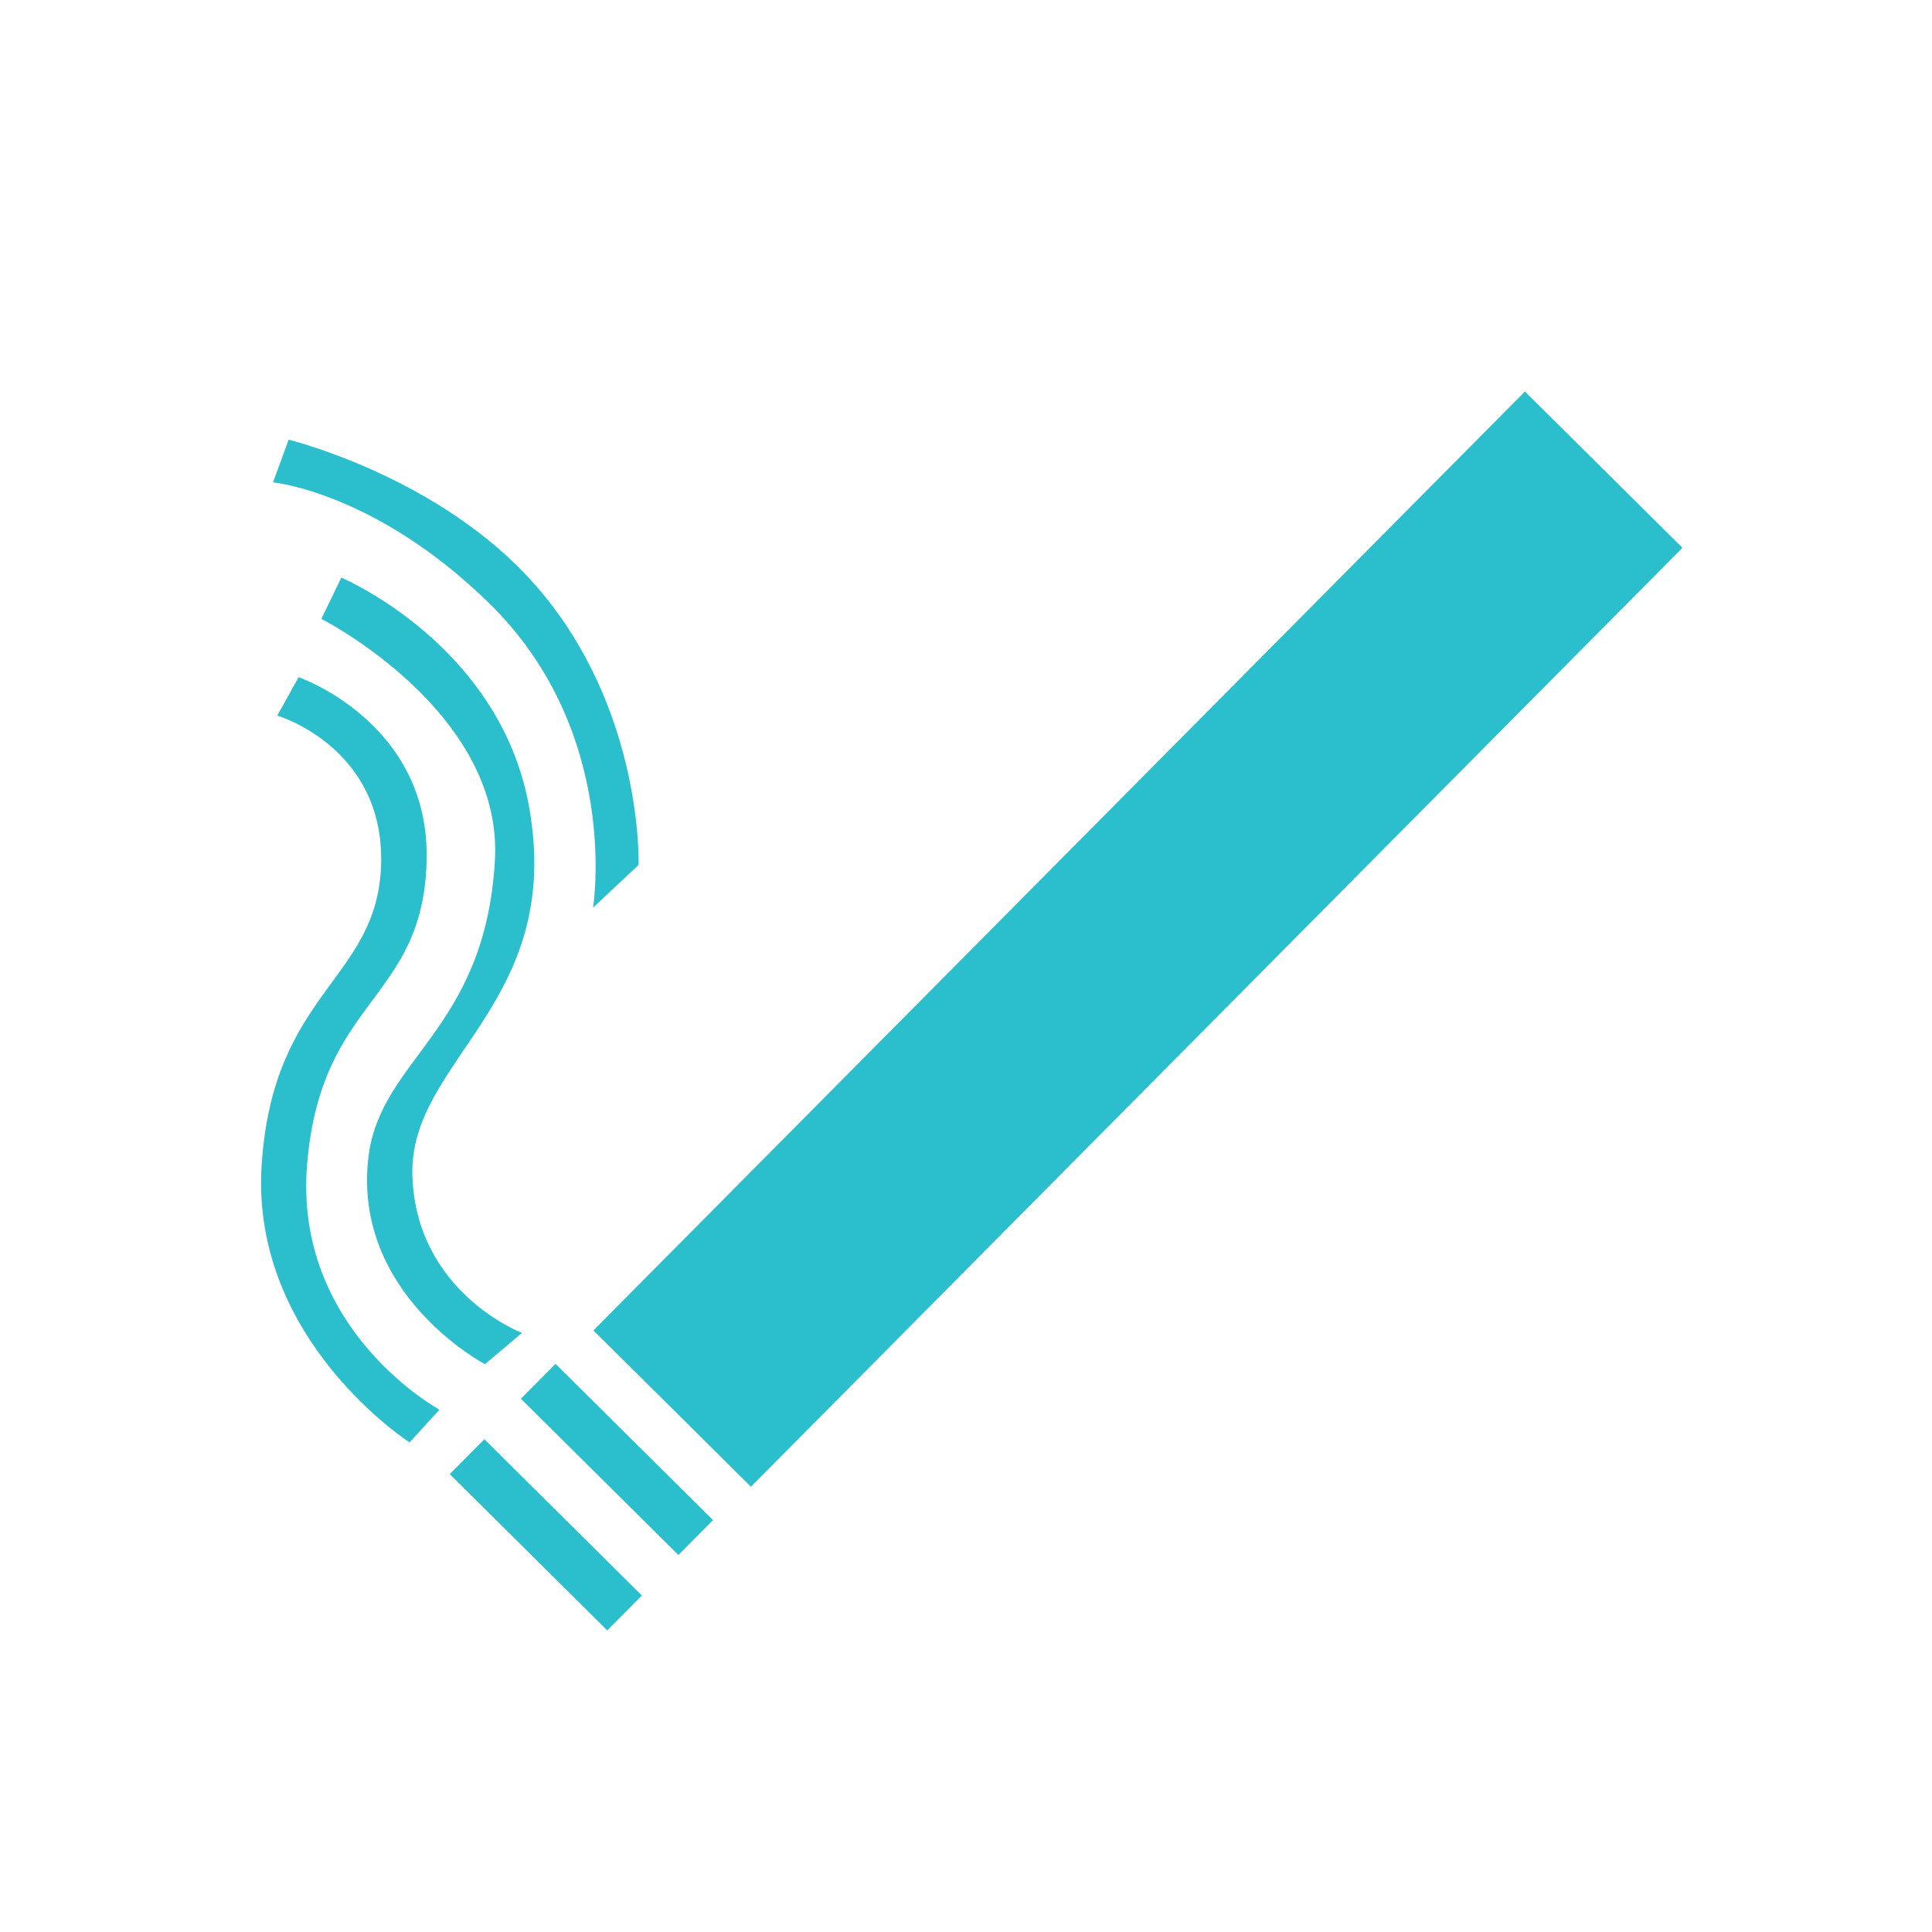
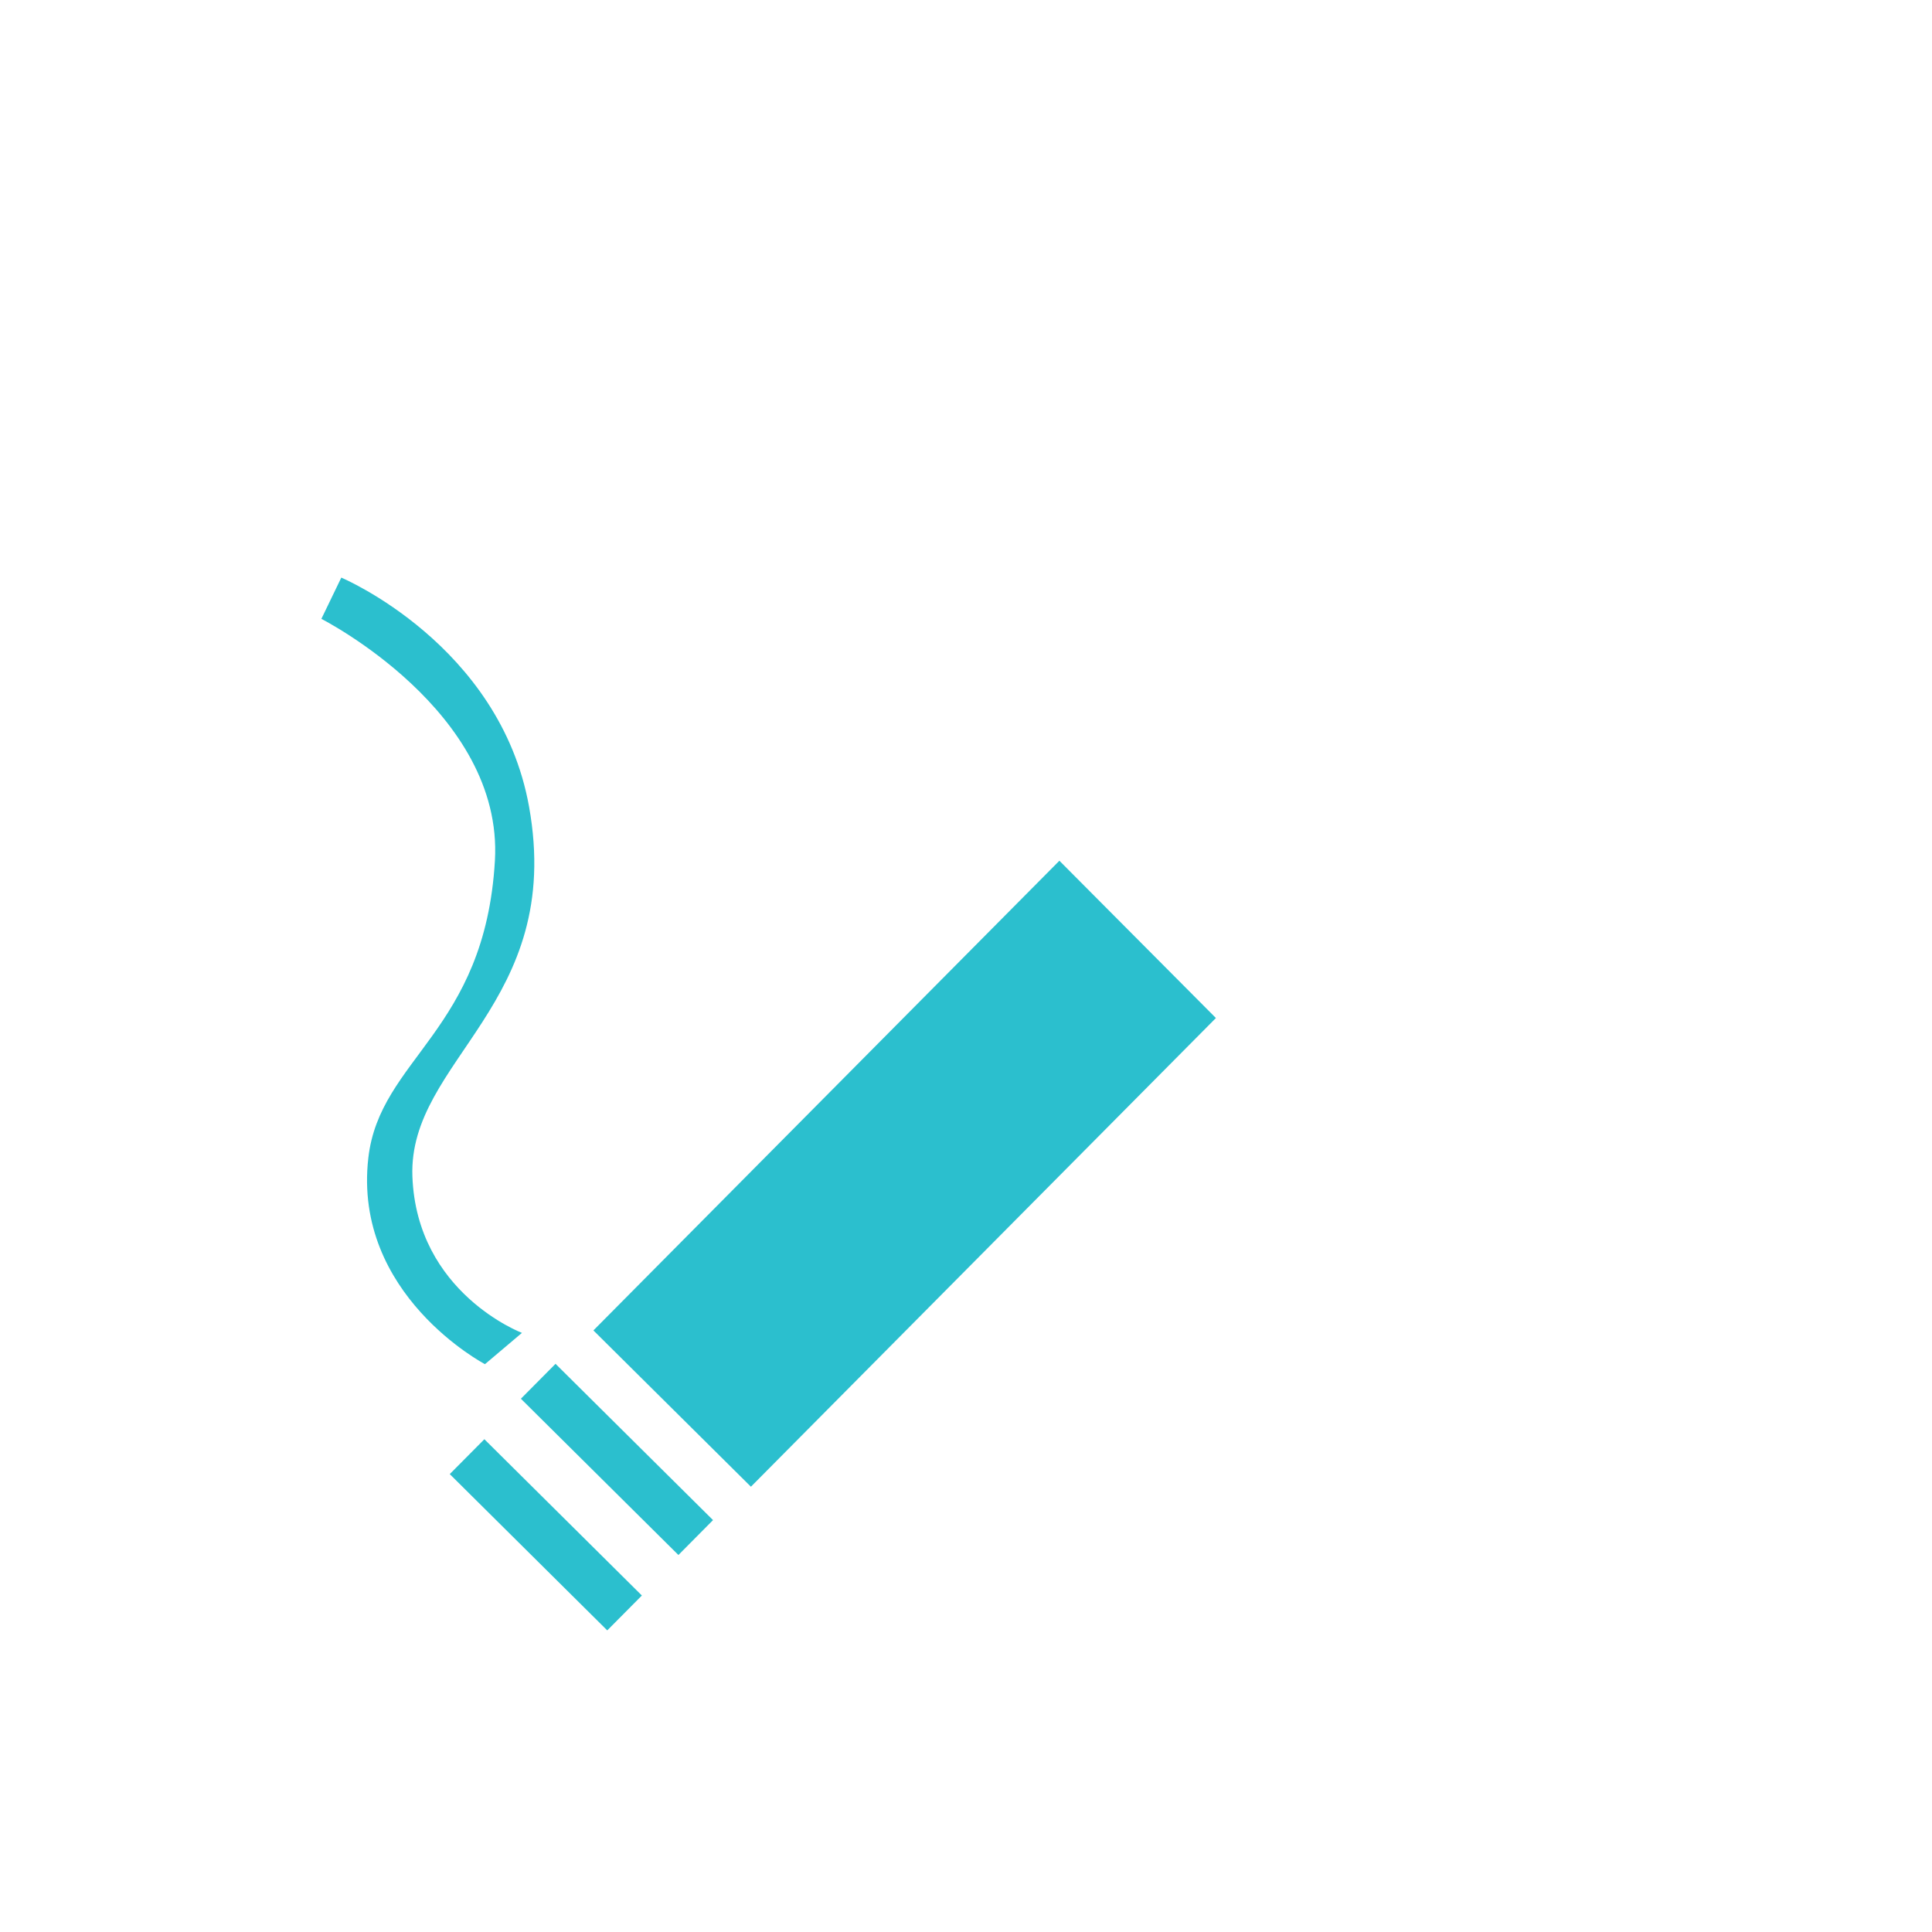
<svg xmlns="http://www.w3.org/2000/svg" width="500" viewBox="0 0 375 375" height="500" preserveAspectRatio="xMidYMid meet">
  <defs>
    <clipPath id="72da6cdb14">
-       <path d="M 115 75.988 L 326.953 75.988 L 326.953 289 L 115 289 Z M 115 75.988 " clip-rule="nonzero" />
+       <path d="M 115 75.988 L 326.953 289 L 115 289 Z M 115 75.988 " clip-rule="nonzero" />
    </clipPath>
    <clipPath id="cf13fd4698">
      <path d="M 87 279 L 125 279 L 125 316.738 L 87 316.738 Z M 87 279 " clip-rule="nonzero" />
    </clipPath>
  </defs>
  <g clip-path="url(#72da6cdb14)">
    <path fill="#2bbfce" d="M 115.18 258.234 L 295.984 75.992 L 326.559 106.324 L 145.754 288.57 Z M 115.18 258.234 " fill-opacity="1" fill-rule="nonzero" />
  </g>
  <path fill="#2bbfce" d="M 101.105 271.492 L 107.828 264.719 L 138.398 295.051 L 131.68 301.824 Z M 101.105 271.492 " fill-opacity="1" fill-rule="nonzero" />
  <g clip-path="url(#cf13fd4698)">
    <path fill="#2bbfce" d="M 87.297 286.121 L 94.016 279.352 L 124.586 309.688 L 117.867 316.457 Z M 87.297 286.121 " fill-opacity="1" fill-rule="nonzero" />
  </g>
  <path fill="#2bbfce" d="M 101.309 258.711 L 94.129 264.785 C 94.129 264.785 68.453 251.324 71.492 224.754 C 73.699 205.43 94.129 200.184 96.062 167.055 C 97.75 138.066 62.379 120.121 62.379 120.121 L 66.246 112.113 C 66.246 112.113 97.023 125.066 102.688 156.562 C 109.59 194.938 79.219 205.703 80.047 228.34 C 80.875 250.977 101.309 258.711 101.309 258.711 Z M 101.309 258.711 " fill-opacity="1" fill-rule="nonzero" />
-   <path fill="#2bbfce" d="M 85.293 273.617 L 79.496 279.969 C 79.496 279.969 48.578 260.09 50.785 226.133 C 52.992 192.176 73.426 190.246 73.977 167.605 C 74.527 144.969 53.82 138.895 53.82 138.895 L 57.961 131.441 C 57.961 131.441 83.637 140.273 82.809 167.332 C 81.98 194.387 62.379 193.559 59.621 225.859 C 56.859 258.156 85.293 273.617 85.293 273.617 Z M 85.293 273.617 " fill-opacity="1" fill-rule="nonzero" />
-   <path fill="#2bbfce" d="M 115.109 176.172 L 123.945 167.887 C 123.945 167.887 124.98 137.52 103.859 113.504 C 85.387 92.496 56.031 85.344 56.031 85.344 L 52.992 93.625 C 52.992 93.625 72.895 95.504 94.957 117.094 C 120.633 142.215 115.109 176.172 115.109 176.172 Z M 115.109 176.172 " fill-opacity="1" fill-rule="nonzero" />
</svg>